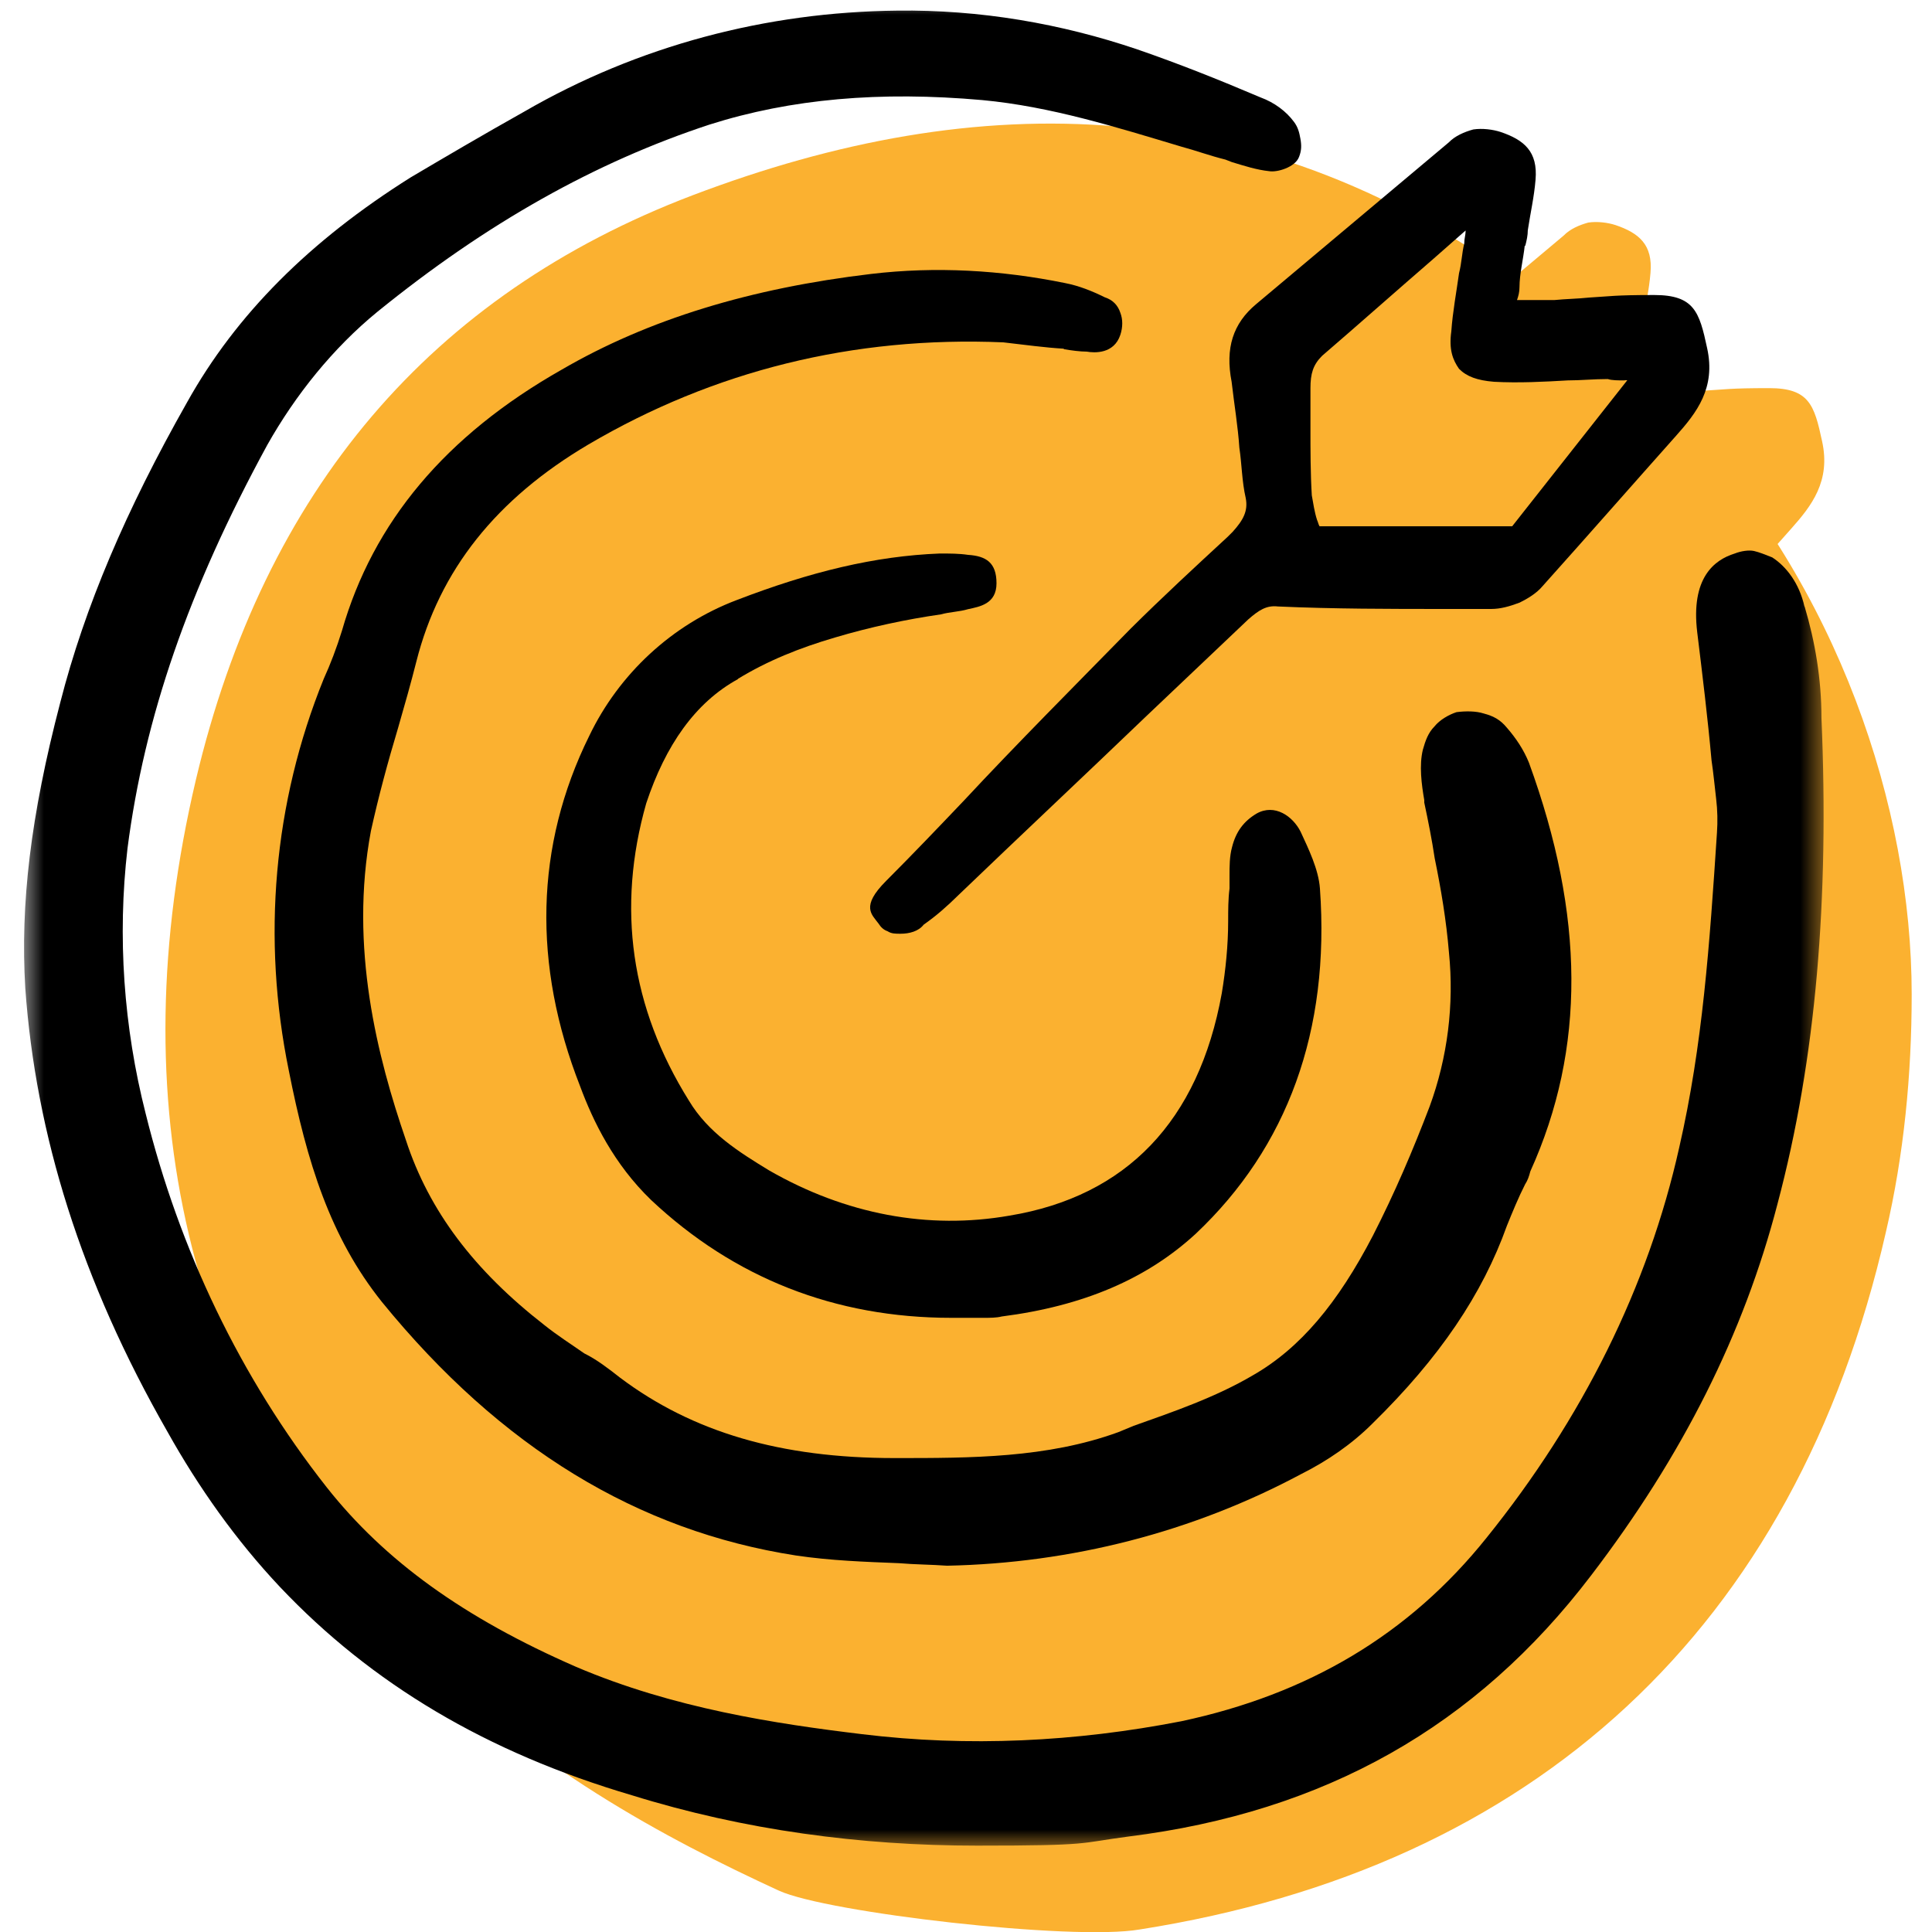
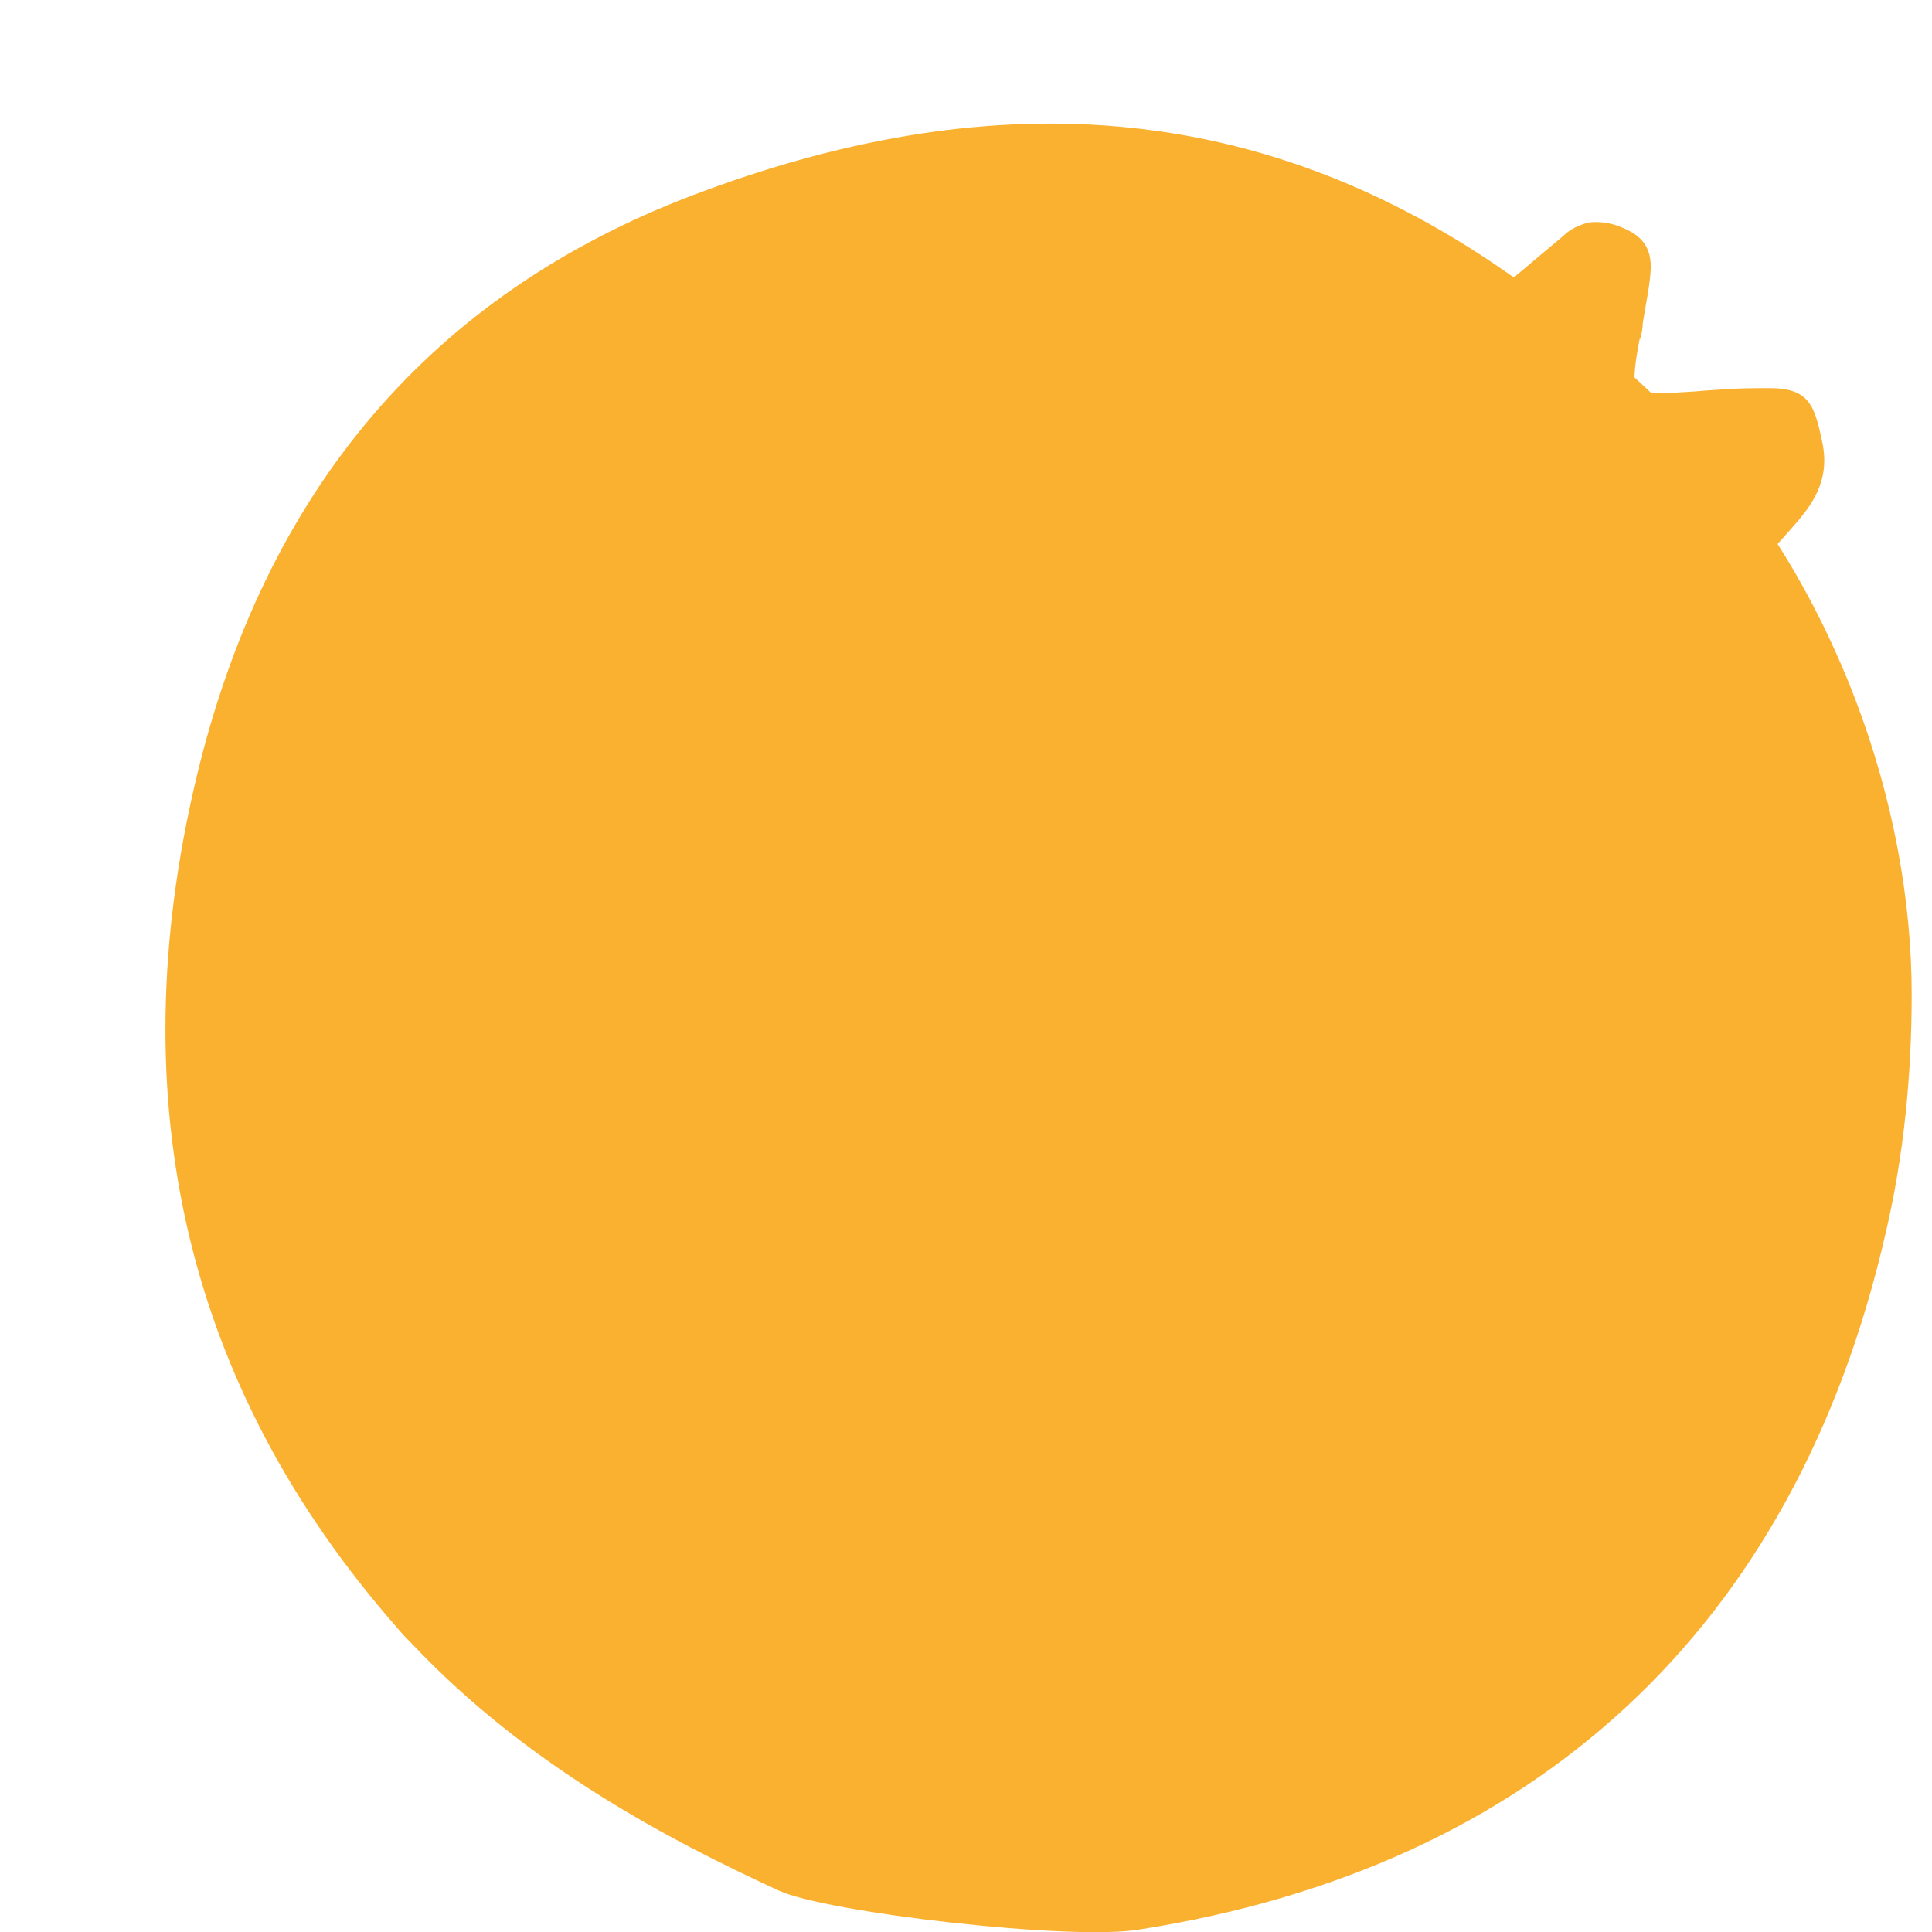
<svg xmlns="http://www.w3.org/2000/svg" width="66" height="66" viewBox="0 0 66 66" fill="none">
  <g clip-path="url(#clip0_24176_3735)">
    <path d="M56.033 11.576C56.08 11.398 56.119 11.22 56.119 11.048C56.205 10.474 56.337 9.9 56.383 9.326C56.469 8.356 55.987 7.96 55.189 7.689C54.925 7.603 54.568 7.557 54.258 7.603C53.948 7.689 53.638 7.821 53.42 8.045C51.209 9.9 49.004 11.755 46.84 13.57C46.048 14.23 45.777 15.074 46.001 16.223C46.087 16.975 46.219 17.767 46.265 18.473C46.351 19.048 46.351 19.622 46.483 20.196C46.569 20.638 46.397 20.948 46.041 21.344L45.863 21.523C44.761 22.539 43.612 23.602 42.55 24.658C40.649 26.598 38.662 28.591 36.854 30.532C35.969 31.462 35.085 32.386 34.201 33.271C33.316 34.155 33.712 34.465 33.937 34.729C34.022 34.861 34.115 34.947 34.247 34.993C34.379 35.079 34.511 35.079 34.689 35.079C34.999 35.079 35.309 34.993 35.481 34.769C35.923 34.459 36.273 34.148 36.676 33.752C38.794 31.72 40.959 29.687 43.078 27.654L46.569 24.341C46.925 24.031 47.189 23.852 47.585 23.899C49.486 23.984 51.427 23.984 53.281 23.984H54.872C55.182 23.984 55.492 23.899 55.842 23.767C56.106 23.635 56.416 23.456 56.634 23.192C58.178 21.47 59.729 19.701 61.181 18.071C61.888 17.279 62.548 16.434 62.244 15.068C61.98 13.834 61.802 13.259 60.436 13.259C59.069 13.259 58.931 13.306 58.225 13.345C57.782 13.391 57.433 13.391 57.03 13.431H55.75C55.796 13.299 55.835 13.167 55.835 12.989C55.835 12.547 55.921 12.058 56.014 11.576H56.033Z" fill="#FBB130" />
    <path d="M6.692 26.638C4.085 37.679 6.381 47.401 13.536 55.572C13.714 55.79 13.932 56.014 14.11 56.193C17.997 60.298 22.769 62.819 26.61 64.588C28.247 65.34 36.636 66.31 38.933 65.914C52.403 63.796 61.327 55.664 64.422 42.102C65.042 39.448 65.306 36.709 65.306 33.97C65.306 27.568 62.785 20.058 57.532 14.447C57.004 14.005 56.469 13.477 55.941 12.989C54.792 11.973 53.644 10.91 52.41 9.986C43.091 3.01 33.415 2.964 23.654 6.673C14.73 10.072 9.035 16.744 6.692 26.638Z" fill="#FBB130" />
    <mask id="mask0_24176_3735" style="mask-type:luminance" maskUnits="userSpaceOnUse" x="0" y="0" width="63" height="64">
-       <path d="M62.396 0H0.686V63.169H62.396V0Z" fill="white" />
+       <path d="M62.396 0H0.686H62.396V0Z" fill="white" />
    </mask>
    <g mask="url(#mask0_24176_3735)">
-       <path d="M61.643 20.718C61.465 19.925 61.023 19.351 60.541 19.041C60.323 18.955 60.099 18.863 59.921 18.823C59.743 18.784 59.479 18.823 59.261 18.909C58.555 19.127 57.756 19.747 57.98 21.602C58.159 23.061 58.337 24.519 58.469 25.978C58.535 26.42 58.574 26.849 58.627 27.298C58.673 27.68 58.68 28.063 58.654 28.446C58.403 32.267 58.165 35.706 57.367 39.191C56.304 43.963 54.053 48.471 50.786 52.529C48.133 55.843 44.688 57.876 40.358 58.8C36.735 59.506 33.072 59.684 29.449 59.242C26.492 58.885 23 58.357 19.687 56.945C15.846 55.269 13.147 53.322 11.16 50.807C8.203 47.051 6.124 42.676 4.976 38.042C4.223 35.086 4.006 31.99 4.355 28.987C4.93 24.526 6.434 20.15 9.127 15.207C10.097 13.484 11.378 11.893 12.883 10.659C16.638 7.61 20.347 5.537 24.235 4.257C27.02 3.373 30.062 3.109 33.554 3.419C35.897 3.637 38.147 4.349 40.358 5.01C40.847 5.141 41.329 5.32 41.863 5.452L42.081 5.537C42.523 5.67 42.919 5.801 43.361 5.848C43.625 5.894 44.246 5.716 44.378 5.359C44.464 5.141 44.464 4.963 44.424 4.739C44.384 4.514 44.338 4.343 44.206 4.165C43.942 3.808 43.546 3.505 43.058 3.326C41.599 2.706 40.273 2.178 38.86 1.69C36.253 0.805 33.468 0.324 30.643 0.363C26.182 0.409 21.806 1.558 17.918 3.808C16.506 4.6 15.226 5.353 14.031 6.059C10.586 8.224 8.065 10.738 6.388 13.748C4.309 17.418 2.897 20.724 2.059 23.998C1.042 27.885 0.692 30.888 0.864 33.759C1.22 38.749 2.765 43.745 5.722 48.913C6.784 50.813 8.065 52.622 9.563 54.212C12.698 57.526 16.631 59.869 21.581 61.327C25.423 62.522 29.402 63.05 33.376 63.05C37.349 63.05 36.821 62.964 38.543 62.74C45.256 61.901 50.423 58.984 54.357 53.816C57.492 49.711 59.571 45.553 60.719 41.138C62.046 36.148 62.488 30.71 62.224 24.526C62.224 23.199 62.006 21.919 61.65 20.724L61.643 20.718Z" fill="black" />
      <path d="M36.332 11.926C36.596 11.973 36.907 12.012 37.124 12.012C37.388 12.058 38.055 12.098 38.273 11.438C38.359 11.174 38.359 10.91 38.273 10.686C38.187 10.422 38.009 10.243 37.745 10.158C37.303 9.94 36.86 9.762 36.379 9.669C34.214 9.227 31.963 9.095 29.752 9.359C25.647 9.847 22.156 10.903 19.192 12.626C15.219 14.877 12.744 17.84 11.681 21.549C11.503 22.123 11.285 22.698 11.061 23.186C9.338 27.43 8.942 32.063 9.866 36.571C10.487 39.706 11.279 42.267 13.048 44.478C17.113 49.467 21.793 52.299 27.185 53.137C28.379 53.315 29.567 53.355 30.716 53.401C31.244 53.447 31.818 53.447 32.353 53.487C36.596 53.401 40.748 52.338 44.457 50.352C45.341 49.909 46.18 49.335 46.886 48.629C49.183 46.378 50.641 44.214 51.479 41.871C51.658 41.428 51.875 40.9 52.1 40.458C52.186 40.326 52.232 40.194 52.278 40.016C54.179 35.818 54.133 31.271 52.232 26.057C52.054 25.615 51.79 25.219 51.479 24.862C51.262 24.598 51.037 24.466 50.687 24.374C50.423 24.288 50.067 24.288 49.757 24.328C49.493 24.414 49.183 24.592 49.004 24.816C48.787 25.034 48.694 25.305 48.608 25.608C48.476 26.136 48.562 26.803 48.655 27.331V27.417C48.787 28.037 48.919 28.697 49.011 29.317C49.229 30.38 49.407 31.436 49.499 32.545C49.678 34.314 49.453 36.122 48.839 37.798C48.265 39.303 47.645 40.755 46.899 42.214C45.704 44.511 44.424 46.055 42.794 46.986C41.513 47.738 40.101 48.22 38.728 48.708L38.2 48.926C35.771 49.81 33.164 49.81 30.604 49.81H30.557C26.67 49.81 23.667 48.926 21.192 47.071C20.796 46.761 20.4 46.451 19.958 46.233C19.516 45.923 19.027 45.613 18.592 45.263C16.209 43.408 14.658 41.376 13.866 38.947C12.896 36.122 11.926 32.367 12.671 28.387C12.935 27.192 13.246 26.044 13.602 24.856C13.82 24.103 14.044 23.311 14.222 22.605C15.014 19.47 16.961 17.041 20.096 15.187C24.38 12.666 29.152 11.478 34.273 11.695C35.026 11.781 35.686 11.874 36.352 11.913L36.332 11.926Z" fill="black" />
      <path d="M25.205 23.193C26.221 22.572 27.323 22.13 28.518 21.78C29.713 21.424 30.947 21.16 32.141 20.988C32.452 20.902 32.762 20.902 33.072 20.81C33.468 20.724 34.042 20.632 34.042 19.926C34.042 19.219 33.686 18.995 33.072 18.955C32.762 18.909 32.452 18.909 32.102 18.909C29.891 18.995 27.686 19.53 25.165 20.5C22.954 21.338 21.146 23.021 20.129 25.14C18.275 28.895 18.189 32.961 19.819 37.112C20.262 38.307 20.968 39.765 22.248 40.999C25.073 43.653 28.518 45.019 32.498 45.019H33.6C33.818 45.019 34.042 45.019 34.22 44.973C37.006 44.616 39.17 43.692 40.847 42.148C43.982 39.191 45.44 35.211 45.091 30.354C45.044 29.694 44.695 28.987 44.431 28.413C44.167 27.885 43.546 27.443 42.926 27.793C42.484 28.057 42.22 28.413 42.088 28.941C42.002 29.251 42.002 29.601 42.002 29.911V30.354C41.956 30.71 41.956 31.106 41.956 31.456C41.956 32.294 41.87 33.132 41.738 33.931C40.946 38.307 38.471 40.867 34.491 41.527C31.706 42.016 28.881 41.481 26.274 39.983C25.258 39.363 24.195 38.703 23.535 37.6C21.548 34.419 21.06 31.02 22.076 27.443C22.736 25.456 23.753 23.998 25.211 23.199L25.205 23.193Z" fill="black" />
      <path d="M52.106 8.395C52.153 8.217 52.192 8.039 52.192 7.867C52.278 7.293 52.41 6.719 52.456 6.145C52.542 5.174 52.06 4.778 51.262 4.508C50.998 4.422 50.641 4.376 50.331 4.422C50.021 4.508 49.711 4.64 49.493 4.864C47.282 6.719 45.077 8.573 42.913 10.389C42.121 11.049 41.85 11.893 42.074 13.042C42.16 13.794 42.292 14.586 42.338 15.292C42.424 15.867 42.424 16.441 42.556 17.015C42.642 17.457 42.47 17.767 42.114 18.163L41.936 18.341C40.834 19.358 39.685 20.421 38.623 21.477C36.722 23.417 34.735 25.41 32.927 27.351C32.042 28.281 31.158 29.205 30.274 30.09C29.389 30.974 29.785 31.238 30.01 31.548C30.095 31.68 30.188 31.766 30.32 31.812C30.452 31.898 30.584 31.898 30.762 31.898C31.072 31.898 31.382 31.812 31.554 31.588C31.996 31.277 32.346 30.967 32.749 30.571C34.867 28.538 37.032 26.506 39.151 24.473L42.642 21.16C42.998 20.849 43.262 20.671 43.658 20.718C45.559 20.803 47.5 20.803 49.354 20.803H50.945C51.255 20.803 51.565 20.718 51.915 20.585C52.179 20.453 52.489 20.275 52.707 20.011C54.251 18.289 55.802 16.52 57.254 14.89C57.961 14.098 58.621 13.253 58.317 11.887C58.053 10.652 57.875 10.078 56.509 10.078C55.142 10.078 55.004 10.124 54.298 10.164C53.855 10.21 53.506 10.21 53.103 10.25H51.823C51.869 10.118 51.908 9.986 51.908 9.808C51.908 9.365 52.04 8.837 52.087 8.395H52.106ZM55.505 12.989H55.591L51.658 17.979H45.077C45.031 17.893 45.031 17.846 44.992 17.761C44.906 17.497 44.86 17.186 44.813 16.922C44.767 16.17 44.767 15.378 44.767 14.626V13.259C44.767 12.771 44.853 12.467 45.163 12.157C46.397 11.095 47.638 9.992 48.965 8.844L50.067 7.874C50.067 8.052 50.021 8.138 50.021 8.316C49.935 8.672 49.935 8.976 49.843 9.332C49.757 9.953 49.625 10.659 49.579 11.319C49.493 11.94 49.625 12.289 49.843 12.6C50.107 12.864 50.463 12.995 51.037 13.042C51.875 13.088 52.76 13.042 53.558 12.995C54.001 12.995 54.443 12.949 54.925 12.949C55.057 12.995 55.281 12.995 55.499 12.995L55.505 12.989Z" fill="black" />
    </g>
  </g>
  <defs>
    <clipPath id="clip0_24176_3735">
      <rect width="66" height="66" fill="white" />
    </clipPath>
  </defs>
</svg>